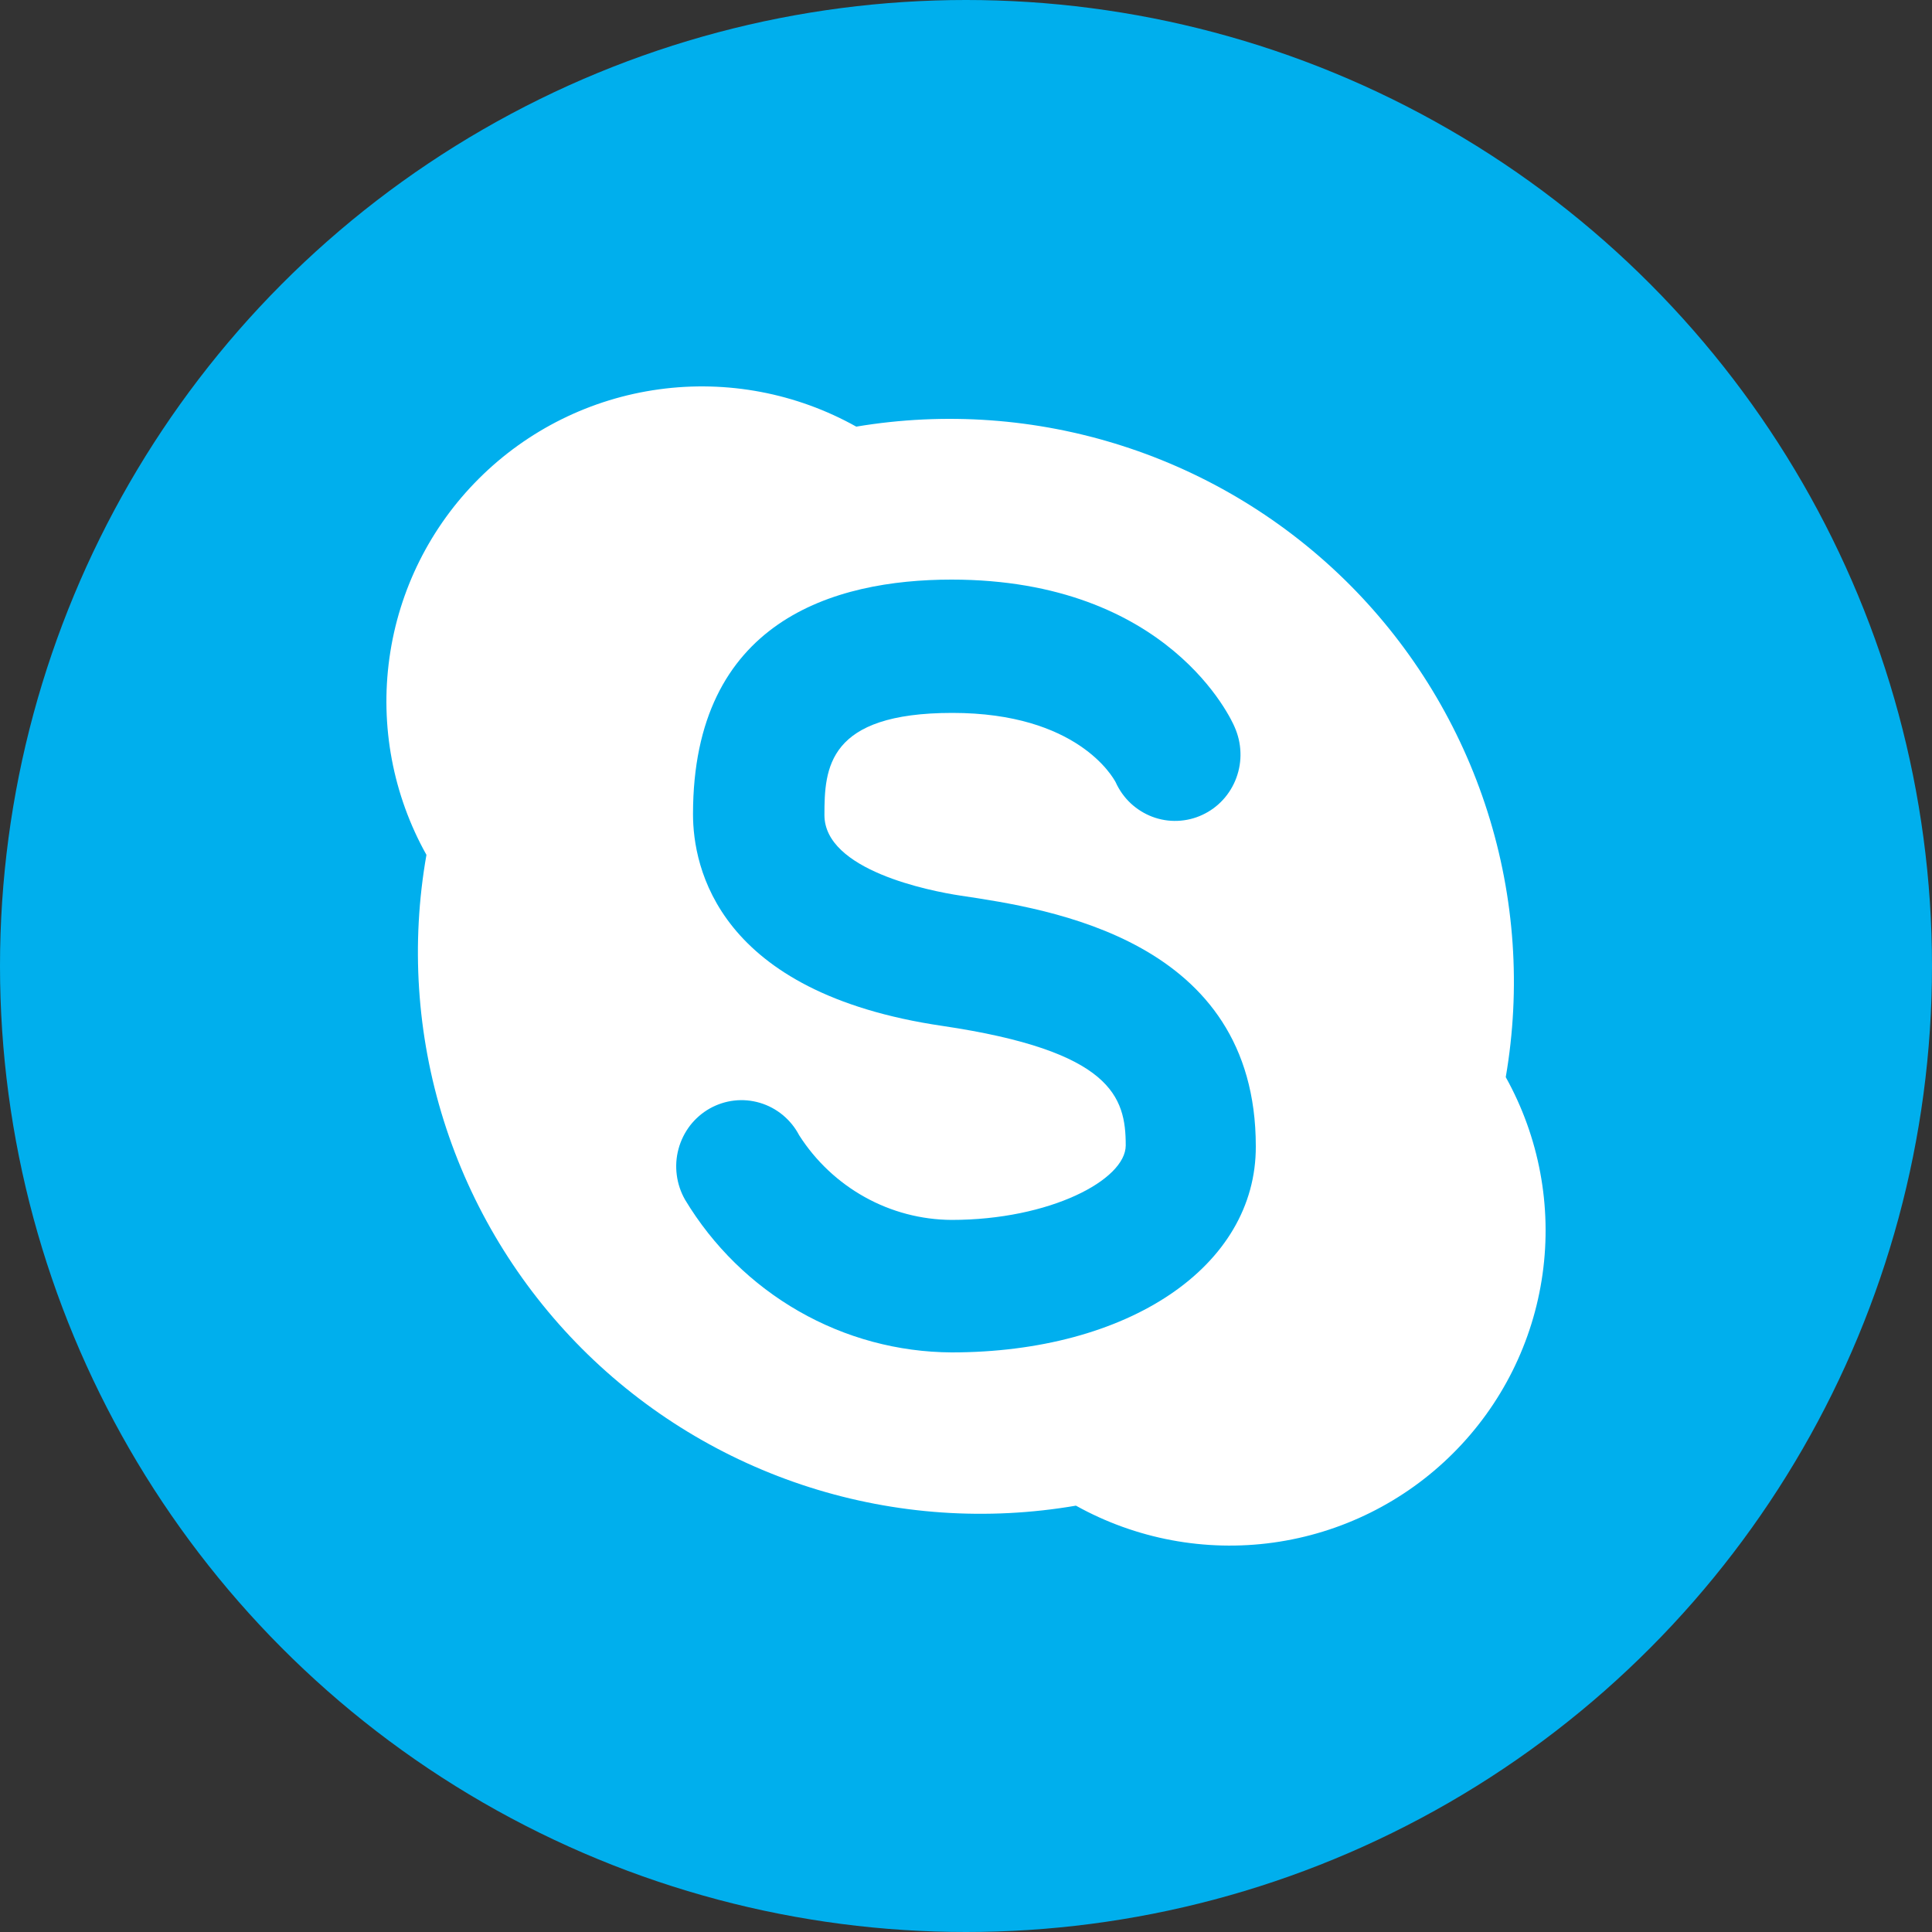
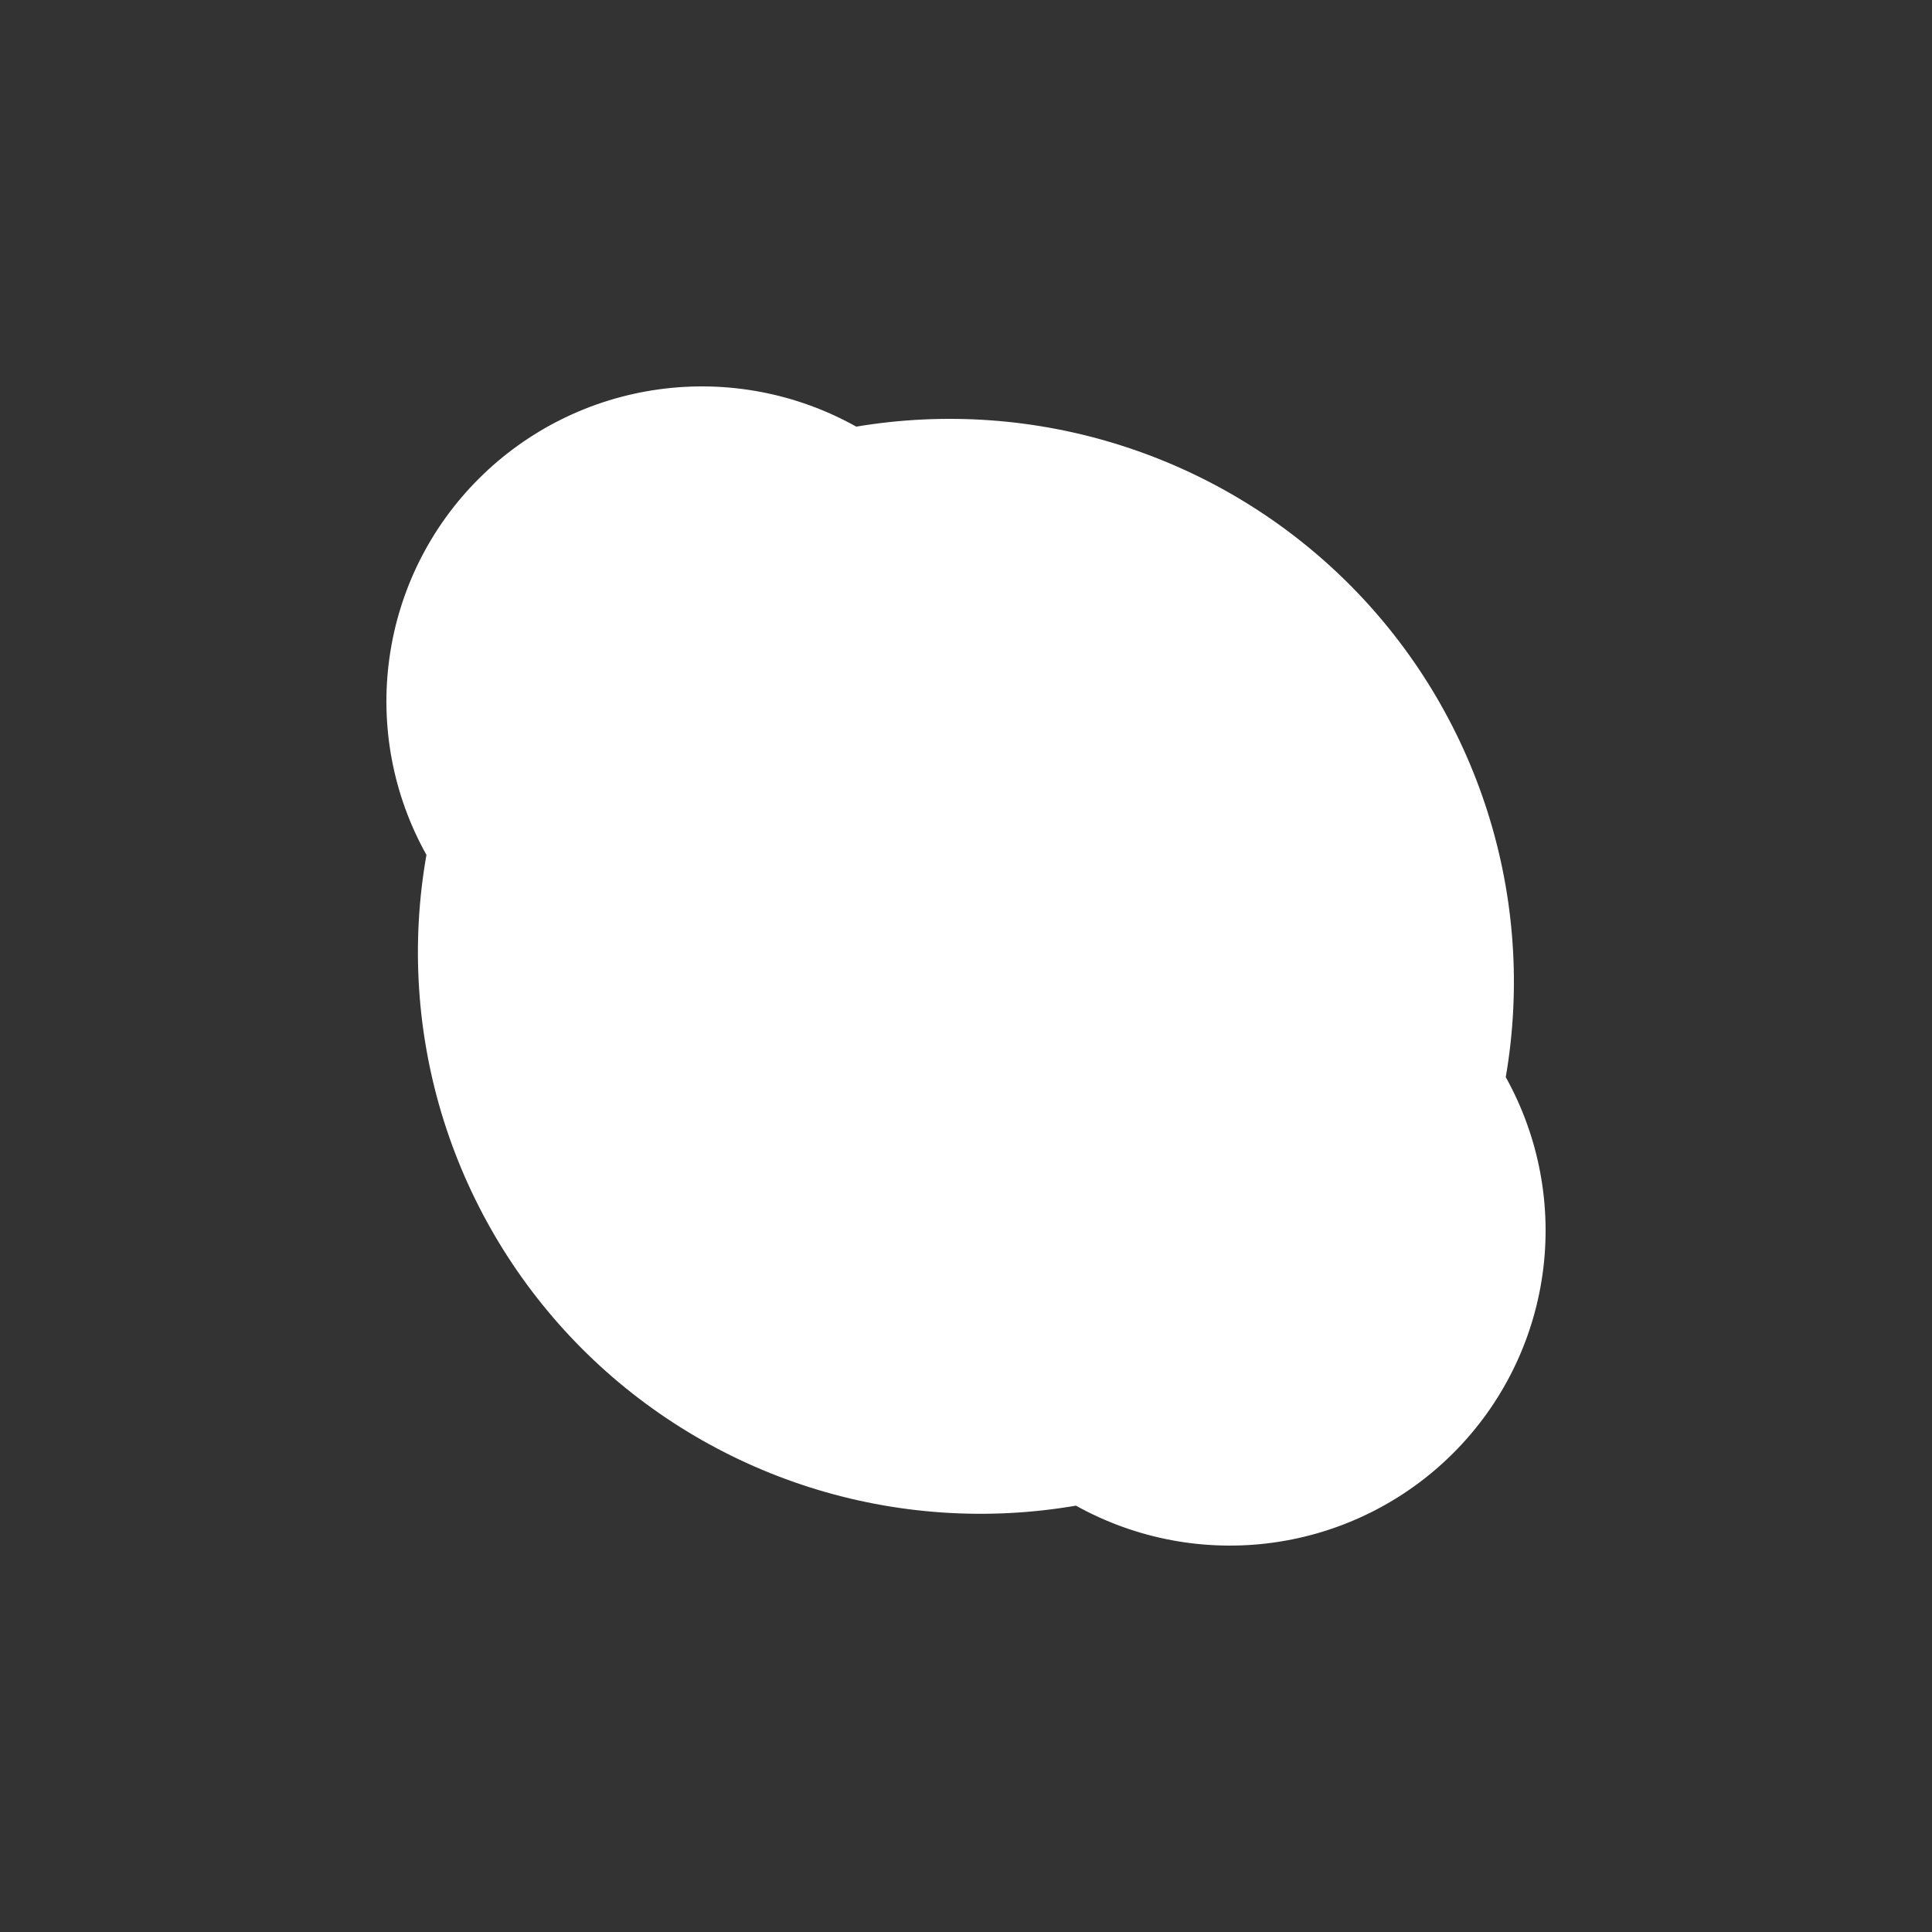
<svg xmlns="http://www.w3.org/2000/svg" width="40" height="40" viewBox="0 0 40 40" fill="none">
  <rect x="0" y="0" width="40" height="40" fill="#333333" stroke="none" />
-   <circle cx="20" cy="20" r="20" fill="#00AFED" />
  <path d="M31.175 22.301C31.491 20.467 31.362 18.583 30.798 16.808C30.235 15.034 29.254 13.419 27.938 12.1C26.621 10.782 25.007 9.797 23.231 9.229C21.455 8.66 19.568 8.525 17.728 8.833C16.487 8.139 15.053 7.867 13.643 8.061C12.233 8.254 10.925 8.902 9.918 9.906C8.91 10.909 8.259 12.213 8.063 13.62C7.866 15.027 8.135 16.459 8.829 17.699C8.505 19.536 8.628 21.423 9.188 23.202C9.748 24.981 10.729 26.599 12.047 27.921C13.366 29.242 14.984 30.227 16.764 30.793C18.544 31.359 20.435 31.489 22.276 31.173C23.518 31.864 24.952 32.133 26.361 31.938C27.769 31.743 29.076 31.095 30.082 30.091C31.089 29.088 31.74 27.785 31.937 26.379C32.134 24.973 31.866 23.542 31.175 22.301V22.301Z" fill="white" />
-   <path d="M19.701 28C18.592 27.994 17.503 27.701 16.537 27.147C15.572 26.594 14.762 25.8 14.184 24.84C14.094 24.683 14.035 24.508 14.012 24.328C13.988 24.147 14 23.963 14.048 23.787C14.095 23.612 14.177 23.447 14.287 23.303C14.398 23.16 14.536 23.04 14.693 22.951C14.85 22.863 15.023 22.806 15.201 22.786C15.38 22.765 15.561 22.782 15.733 22.833C15.906 22.884 16.066 22.97 16.206 23.085C16.345 23.2 16.461 23.342 16.545 23.503C16.886 24.038 17.354 24.478 17.904 24.784C18.455 25.091 19.072 25.253 19.701 25.257C21.735 25.257 23.307 24.429 23.307 23.714C23.307 22.709 23.019 21.76 19.509 21.24C14.849 20.554 14.348 17.949 14.348 16.857C14.348 12.857 17.261 12 19.701 12C24.208 12 25.51 14.926 25.561 15.051C25.634 15.215 25.676 15.393 25.682 15.573C25.689 15.753 25.66 15.933 25.598 16.102C25.536 16.271 25.442 16.426 25.321 16.558C25.2 16.69 25.055 16.796 24.893 16.871C24.731 16.947 24.556 16.988 24.379 16.995C24.201 17.002 24.024 16.973 23.857 16.91C23.691 16.847 23.538 16.751 23.407 16.629C23.277 16.506 23.172 16.358 23.098 16.194C23.042 16.091 22.304 14.76 19.718 14.76C17.131 14.76 17.069 15.903 17.069 16.874C17.069 18.017 19.244 18.446 19.887 18.543C21.718 18.817 26 19.446 26 23.731C26.011 26.223 23.357 28 19.701 28Z" fill="#00AFEE" />
</svg>